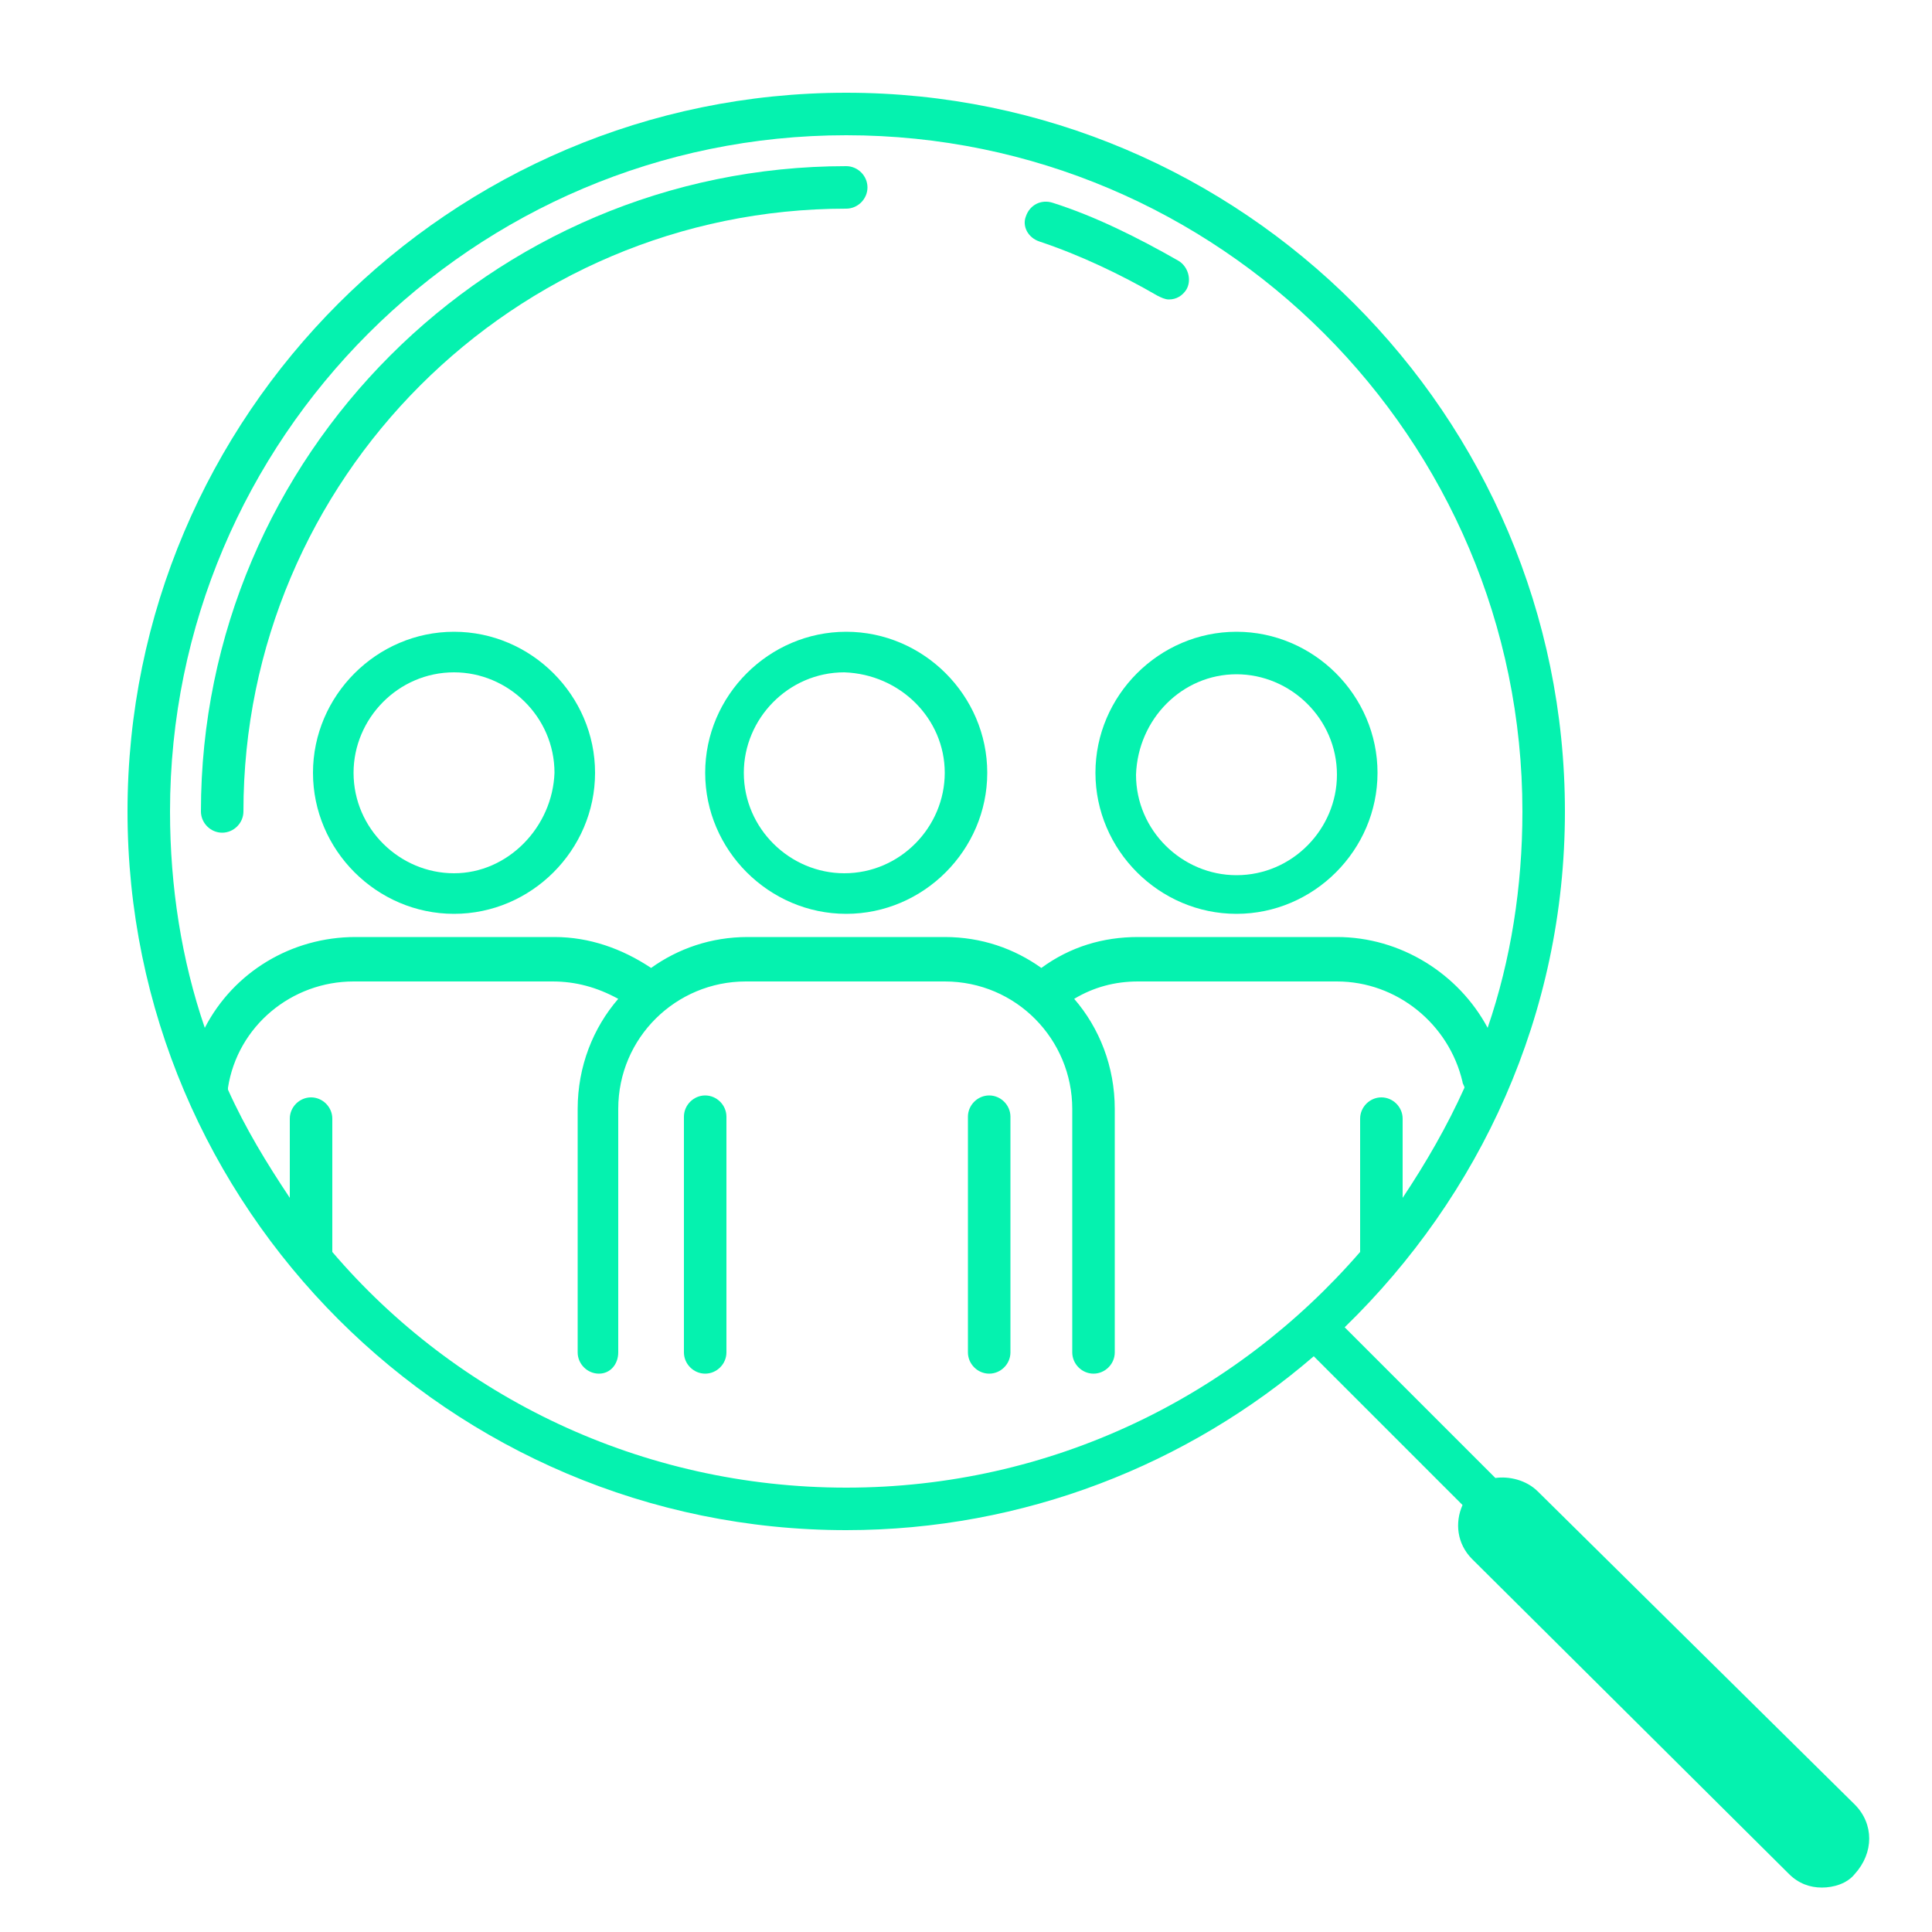
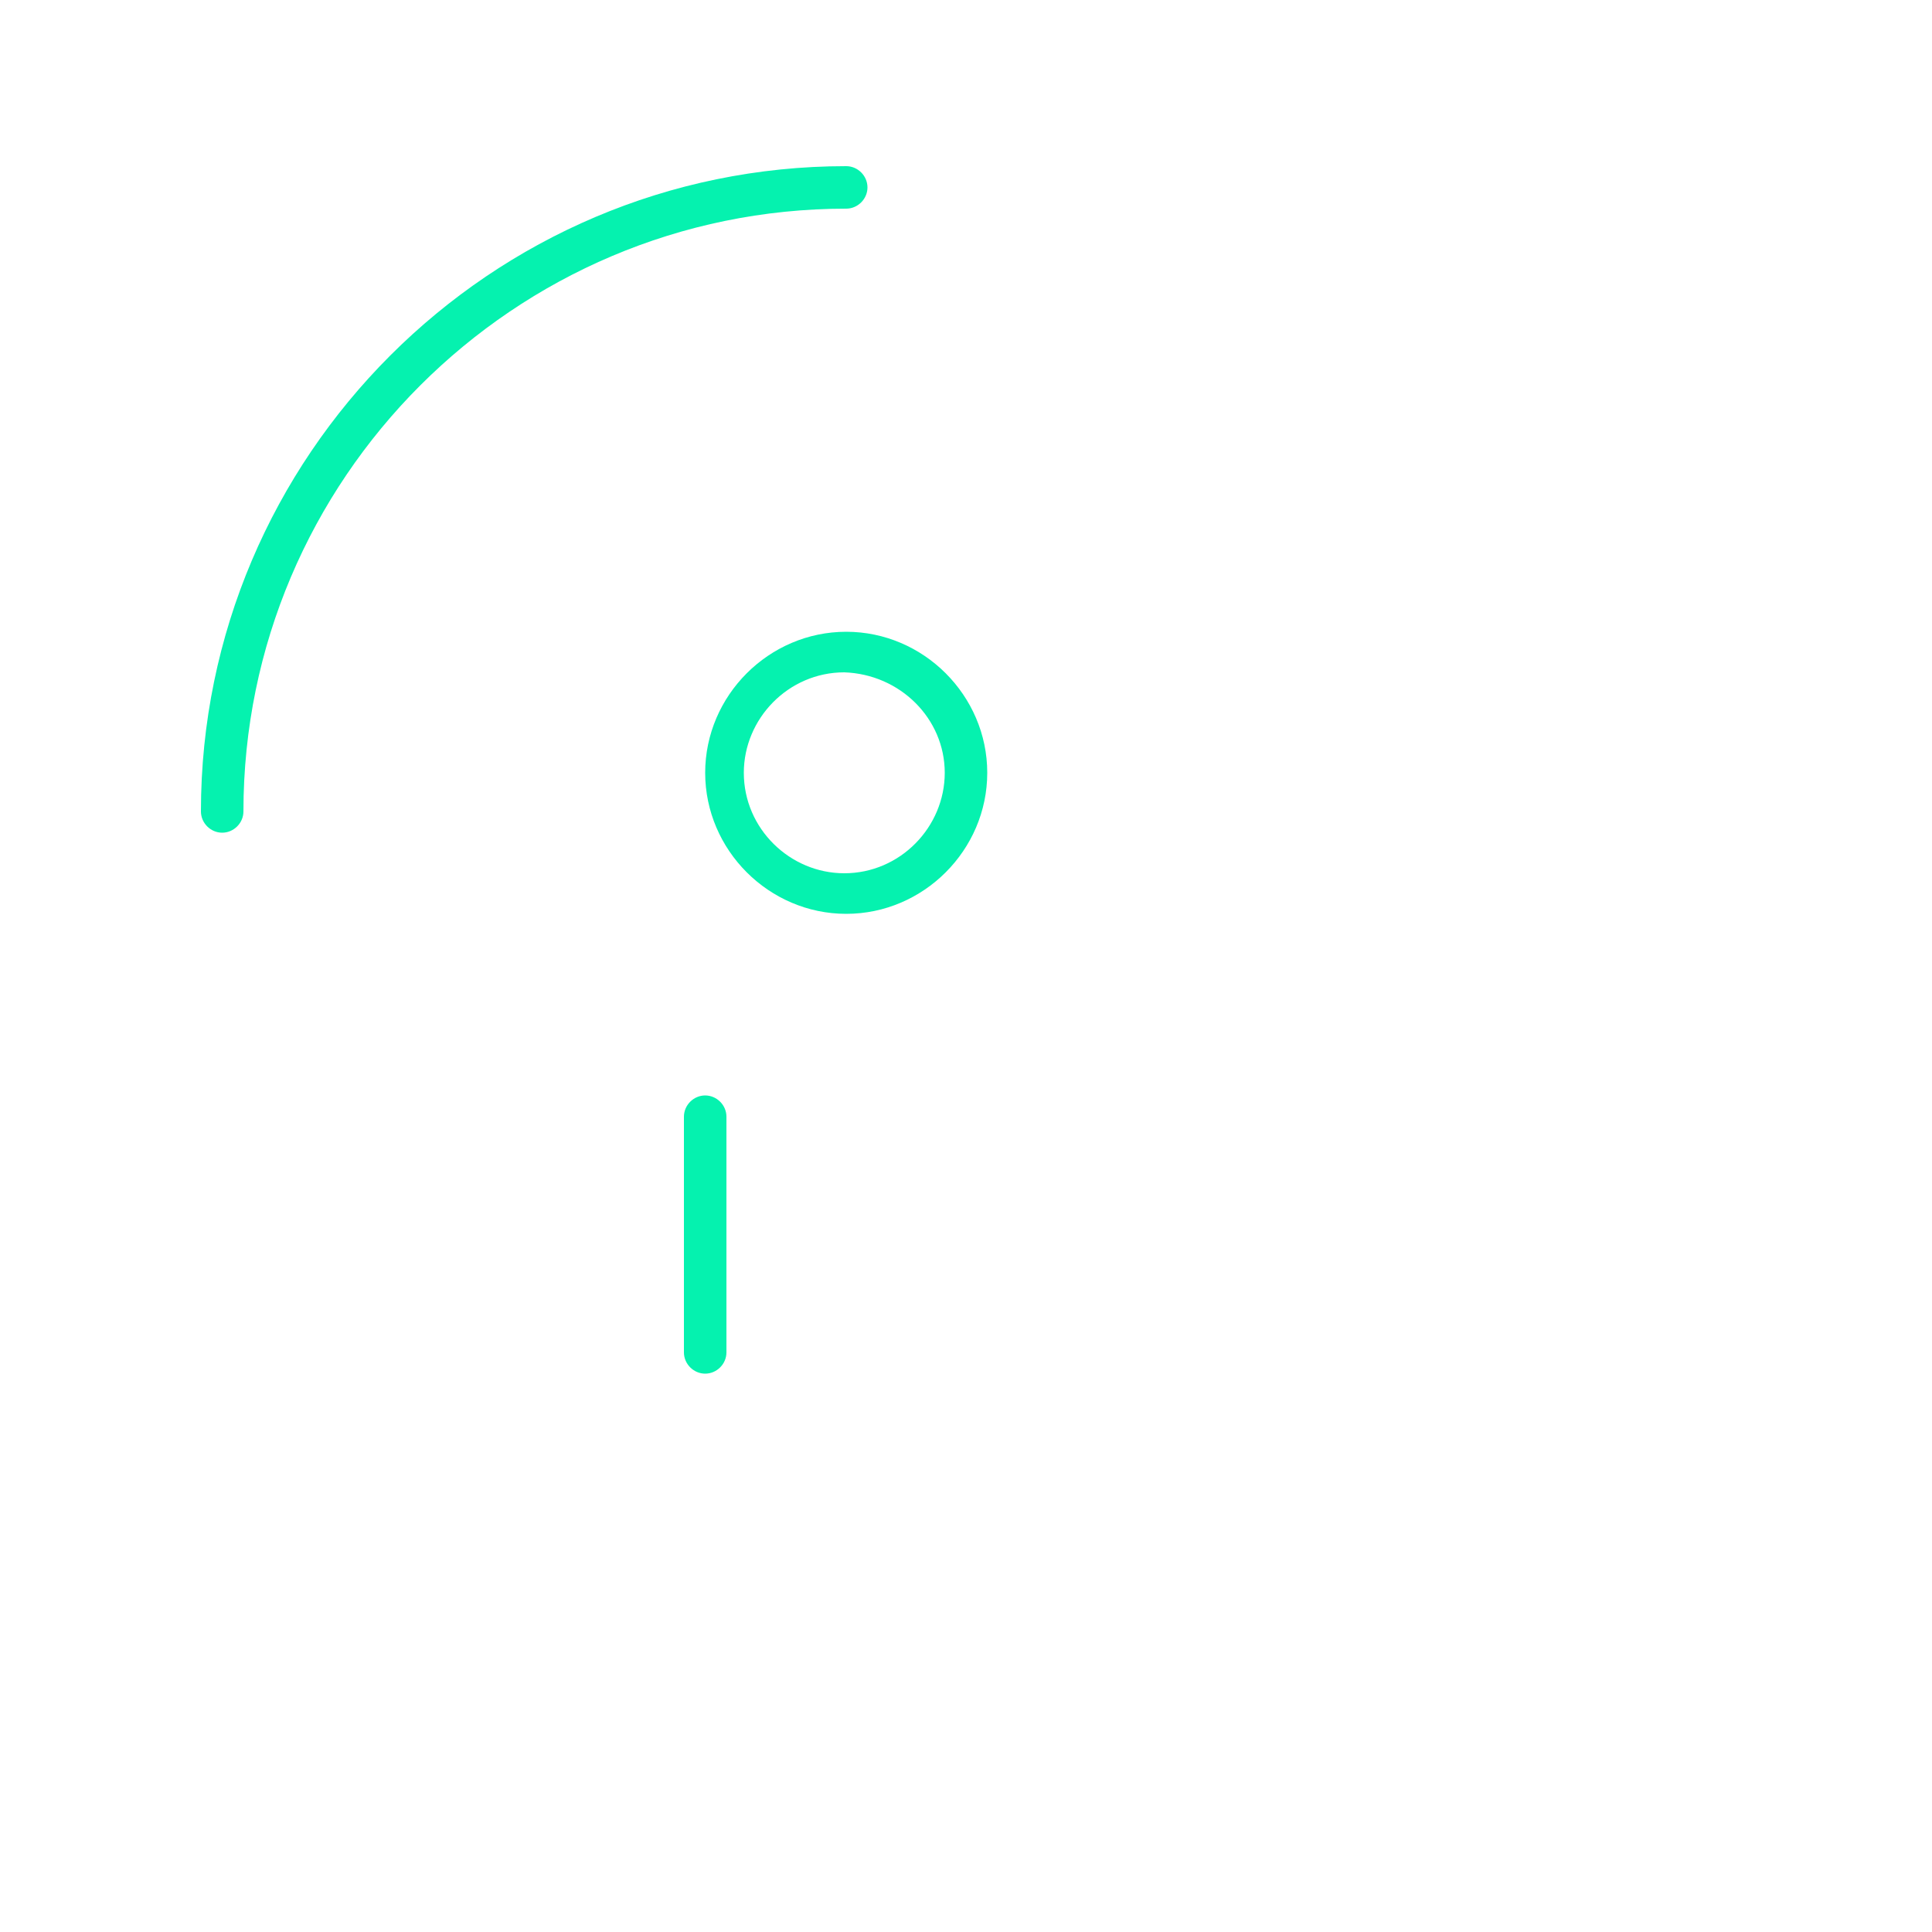
<svg xmlns="http://www.w3.org/2000/svg" id="Layer_1" x="0px" y="0px" viewBox="0 0 100 100" style="enable-background:new 0 0 100 100;" xml:space="preserve">
  <style type="text/css">	.st0{fill:#05F2AF;}</style>
  <g>
-     <path class="st0" d="M23.5,32.7c-4,0-7.3,3.3-7.3,7.3c0,4,3.3,7.3,7.3,7.3c4,0,7.3-3.3,7.3-7.3C30.8,36,27.5,32.7,23.5,32.7z   M23.5,45.2c-2.8,0-5.2-2.3-5.2-5.2c0-2.8,2.3-5.2,5.2-5.2c2.8,0,5.2,2.3,5.2,5.2C28.6,42.8,26.3,45.2,23.5,45.2z" />
    <path class="st0" d="M36.5,56.7c-0.6,0-1.1,0.5-1.1,1.1V70c0,0.6,0.5,1.1,1.1,1.1c0.6,0,1.1-0.5,1.1-1.1V57.8  C37.6,57.2,37.1,56.7,36.5,56.7z" />
    <path class="st0" d="M36.5,40c0,4,3.3,7.3,7.3,7.3s7.3-3.3,7.3-7.3c0-4-3.3-7.3-7.3-7.3S36.5,36,36.5,40z M48.9,40  c0,2.8-2.3,5.2-5.2,5.2c-2.8,0-5.2-2.3-5.2-5.2c0-2.8,2.3-5.2,5.2-5.2C46.6,34.9,48.9,37.2,48.9,40z" />
-     <path class="st0" d="M51.2,56.7c-0.6,0-1.1,0.5-1.1,1.1V70c0,0.6,0.5,1.1,1.1,1.1c0.6,0,1.1-0.5,1.1-1.1V57.8  C52.3,57.2,51.8,56.7,51.2,56.7z" />
-     <path class="st0" d="M56.7,40c0,4,3.3,7.3,7.3,7.3s7.3-3.3,7.3-7.3c0-4-3.3-7.3-7.3-7.3S56.7,36,56.7,40z M64,34.9  c2.8,0,5.2,2.3,5.2,5.2c0,2.8-2.3,5.2-5.2,5.2c-2.8,0-5.2-2.3-5.2-5.2C58.9,37.2,61.2,34.9,64,34.9z" />
-     <path class="st0" d="M53.8,12.5c2.1,0.7,4.2,1.7,6.1,2.8c0.2,0.1,0.4,0.2,0.6,0.2c0.4,0,0.7-0.2,0.9-0.5c0.3-0.5,0.1-1.2-0.4-1.5  c-2.1-1.2-4.3-2.3-6.5-3c-0.6-0.2-1.2,0.1-1.4,0.7C52.9,11.7,53.2,12.3,53.8,12.5z" />
    <path class="st0" d="M11.5,43.1c0.6,0,1.1-0.5,1.1-1.1c0-17.2,14-31.2,31.2-31.2c0.6,0,1.1-0.5,1.1-1.1c0-0.6-0.5-1.1-1.1-1.1  c-18.4,0-33.4,15-33.4,33.4C10.4,42.6,10.9,43.1,11.5,43.1z" />
-     <path class="st0" d="M96,93.4L79.6,77.2c-0.6-0.6-1.5-0.8-2.2-0.7l-7.8-7.8c7-6.8,11.4-16.2,11.4-26.7c0-20.5-16.7-37.2-37.2-37.2  C23.3,4.8,6.6,21.5,6.6,42c0,20.5,16.7,37.2,37.2,37.2c9.2,0,17.7-3.4,24.2-9l7.7,7.7c-0.4,0.9-0.3,2,0.5,2.8l16.4,16.3  c0.5,0.5,1.1,0.7,1.7,0.7c0.6,0,1.3-0.2,1.7-0.7C97,95.9,97,94.4,96,93.4z M43.8,7c19.3,0,35,15.7,35,35c0,3.9-0.6,7.7-1.8,11.2  c-1.5-2.8-4.5-4.7-7.8-4.7H58.9c-1.8,0-3.5,0.5-5,1.6c-1.4-1-3.1-1.6-5-1.6H38.7c-1.9,0-3.6,0.6-5,1.6c-1.5-1-3.2-1.6-5-1.6H18.4  c-3.3,0-6.3,1.8-7.8,4.7C9.4,49.7,8.8,45.9,8.8,42C8.8,22.7,24.5,7,43.8,7z M17.2,64.8v-6.9c0-0.6-0.5-1.1-1.1-1.1  c-0.6,0-1.1,0.5-1.1,1.1v4.1c-1.2-1.8-2.3-3.6-3.2-5.6c0,0,0,0,0-0.1c0.5-3.2,3.3-5.5,6.5-5.5h10.3c1.2,0,2.3,0.3,3.4,0.9  c-1.3,1.5-2.1,3.5-2.1,5.7V70c0,0.6,0.5,1.1,1.1,1.1S32,70.6,32,70V57.4c0-3.7,3-6.6,6.6-6.6h10.3c3.7,0,6.6,3,6.6,6.6V70  c0,0.6,0.5,1.1,1.1,1.1c0.6,0,1.1-0.5,1.1-1.1V57.4c0-2.2-0.8-4.2-2.1-5.7c1-0.6,2.1-0.9,3.3-0.9h10.3c3.1,0,5.8,2.2,6.5,5.2  c0,0.1,0.1,0.2,0.1,0.3c-0.9,2-2,3.9-3.2,5.7v-4.1c0-0.6-0.5-1.1-1.1-1.1c-0.6,0-1.1,0.5-1.1,1.1v6.9C63.9,72.3,54.4,77,43.8,77  S23.6,72.3,17.2,64.8z" />
  </g>
</svg>